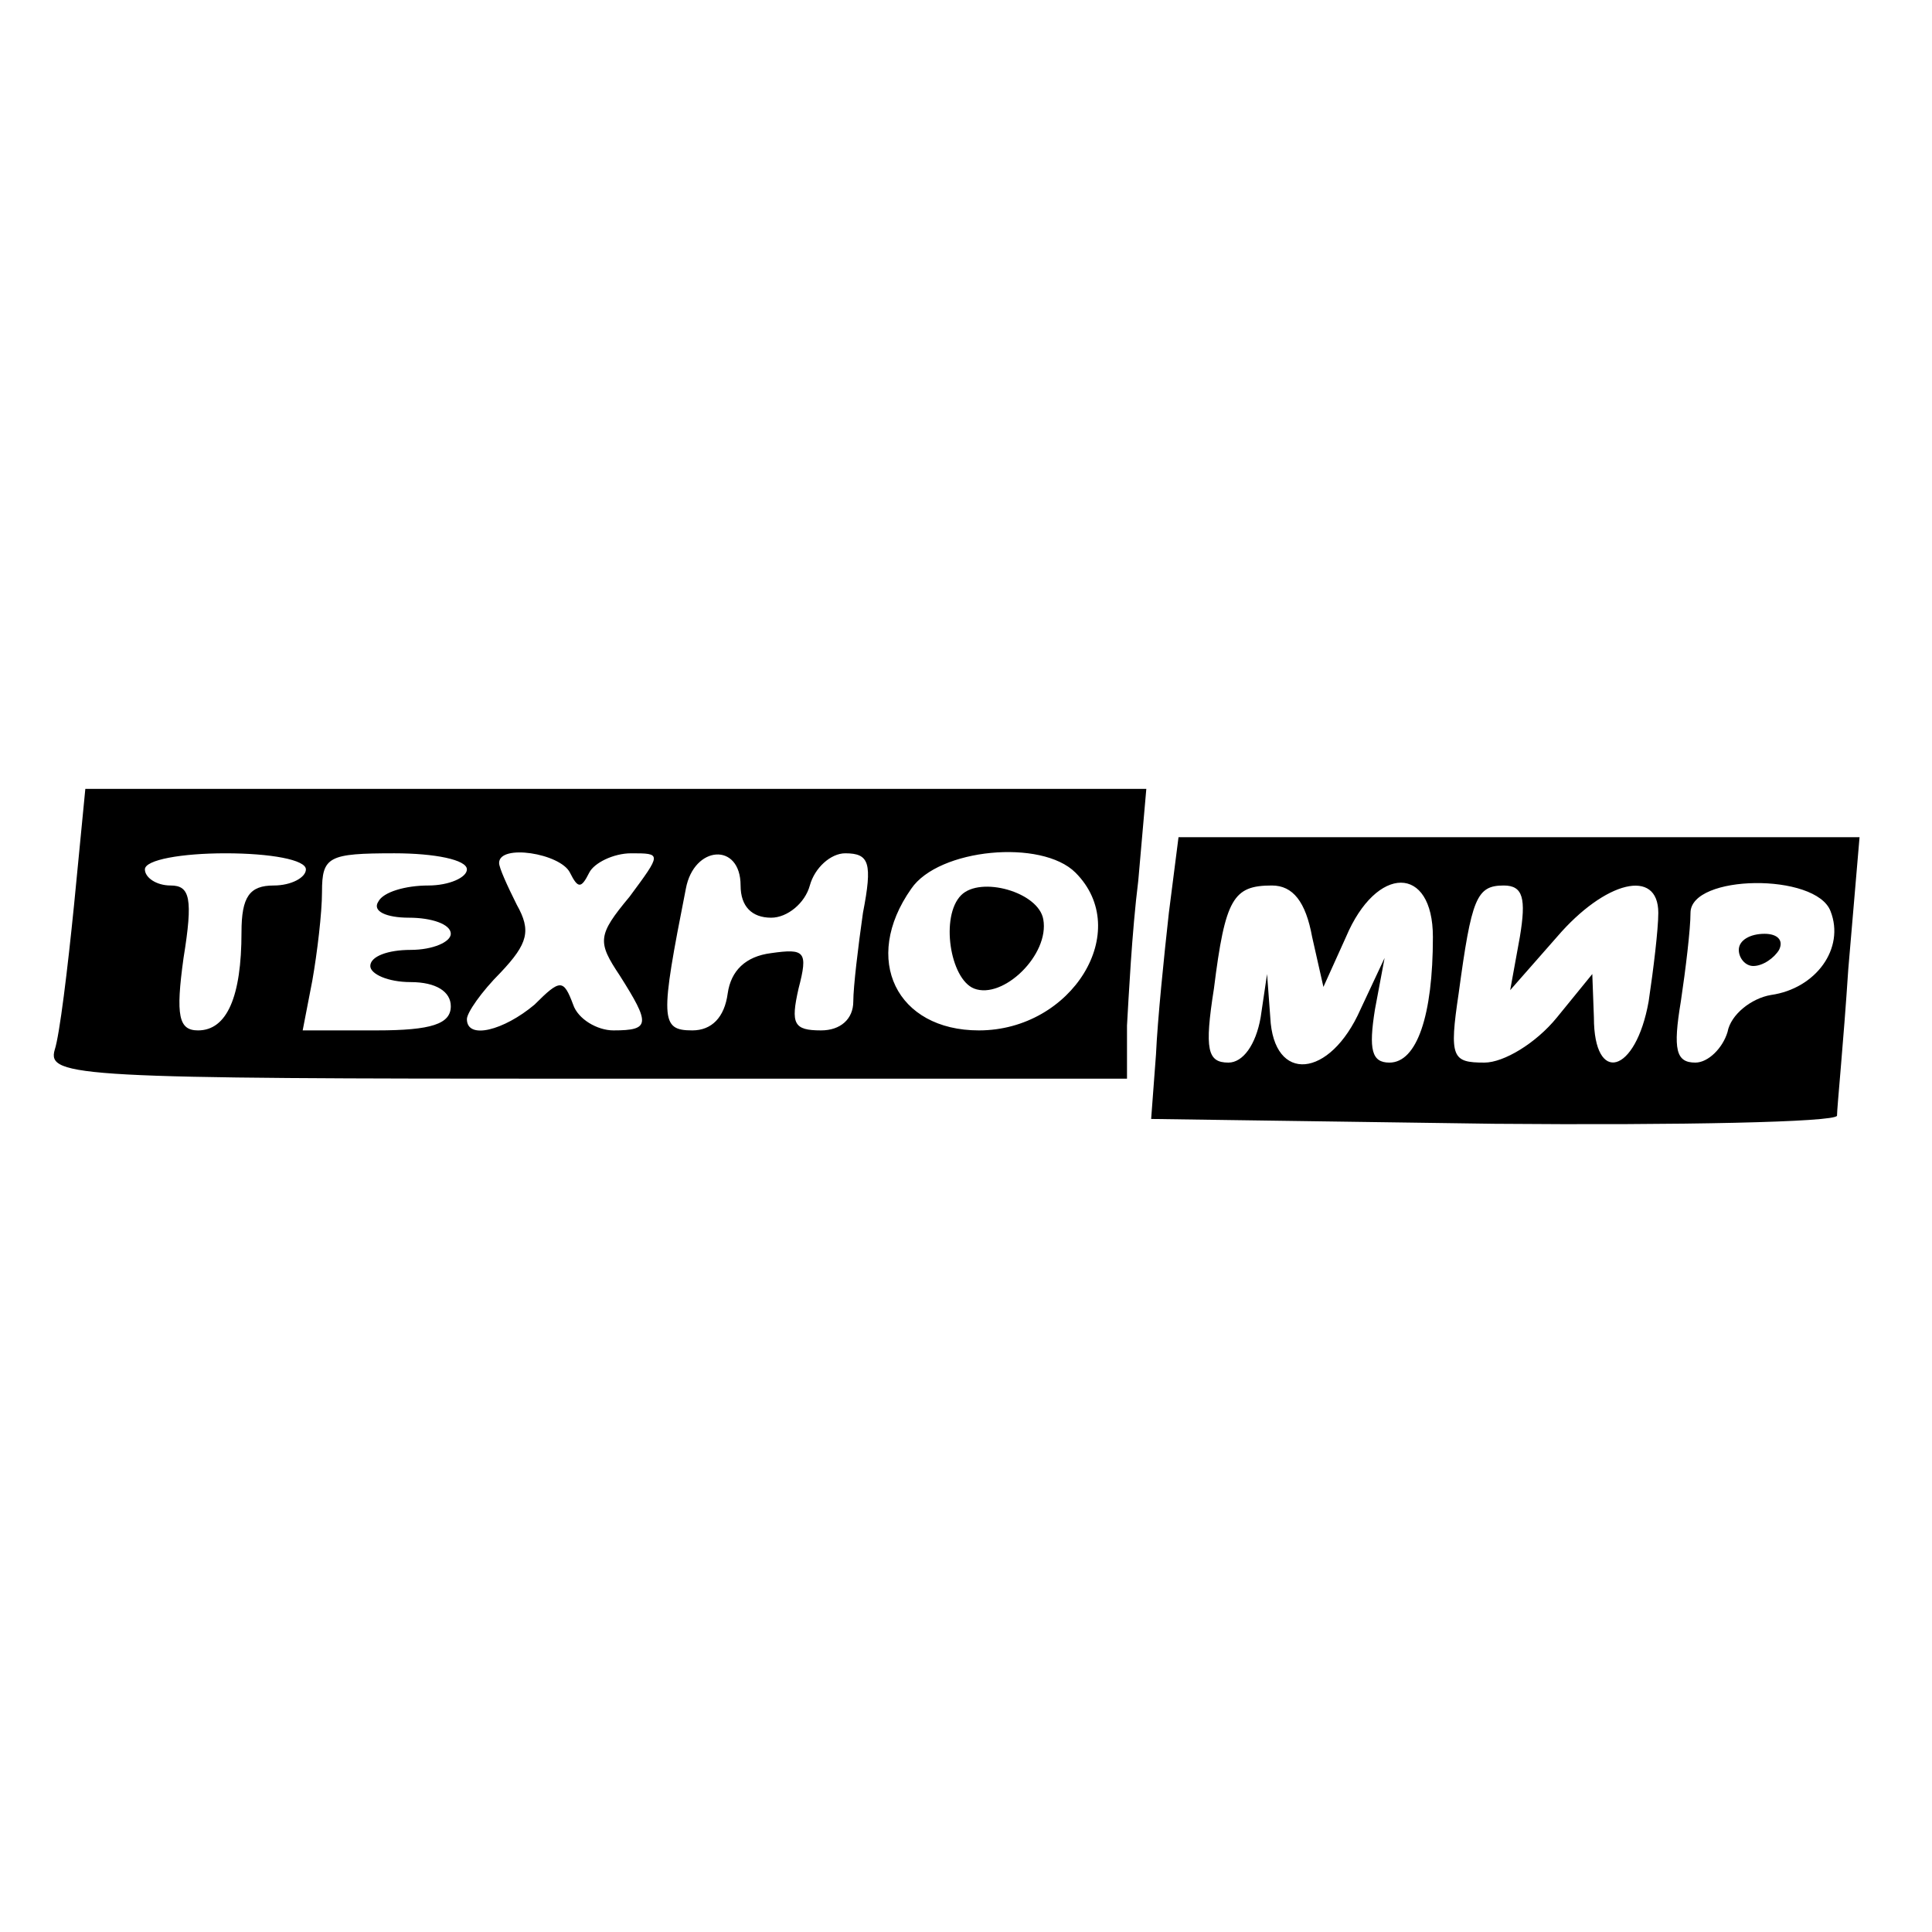
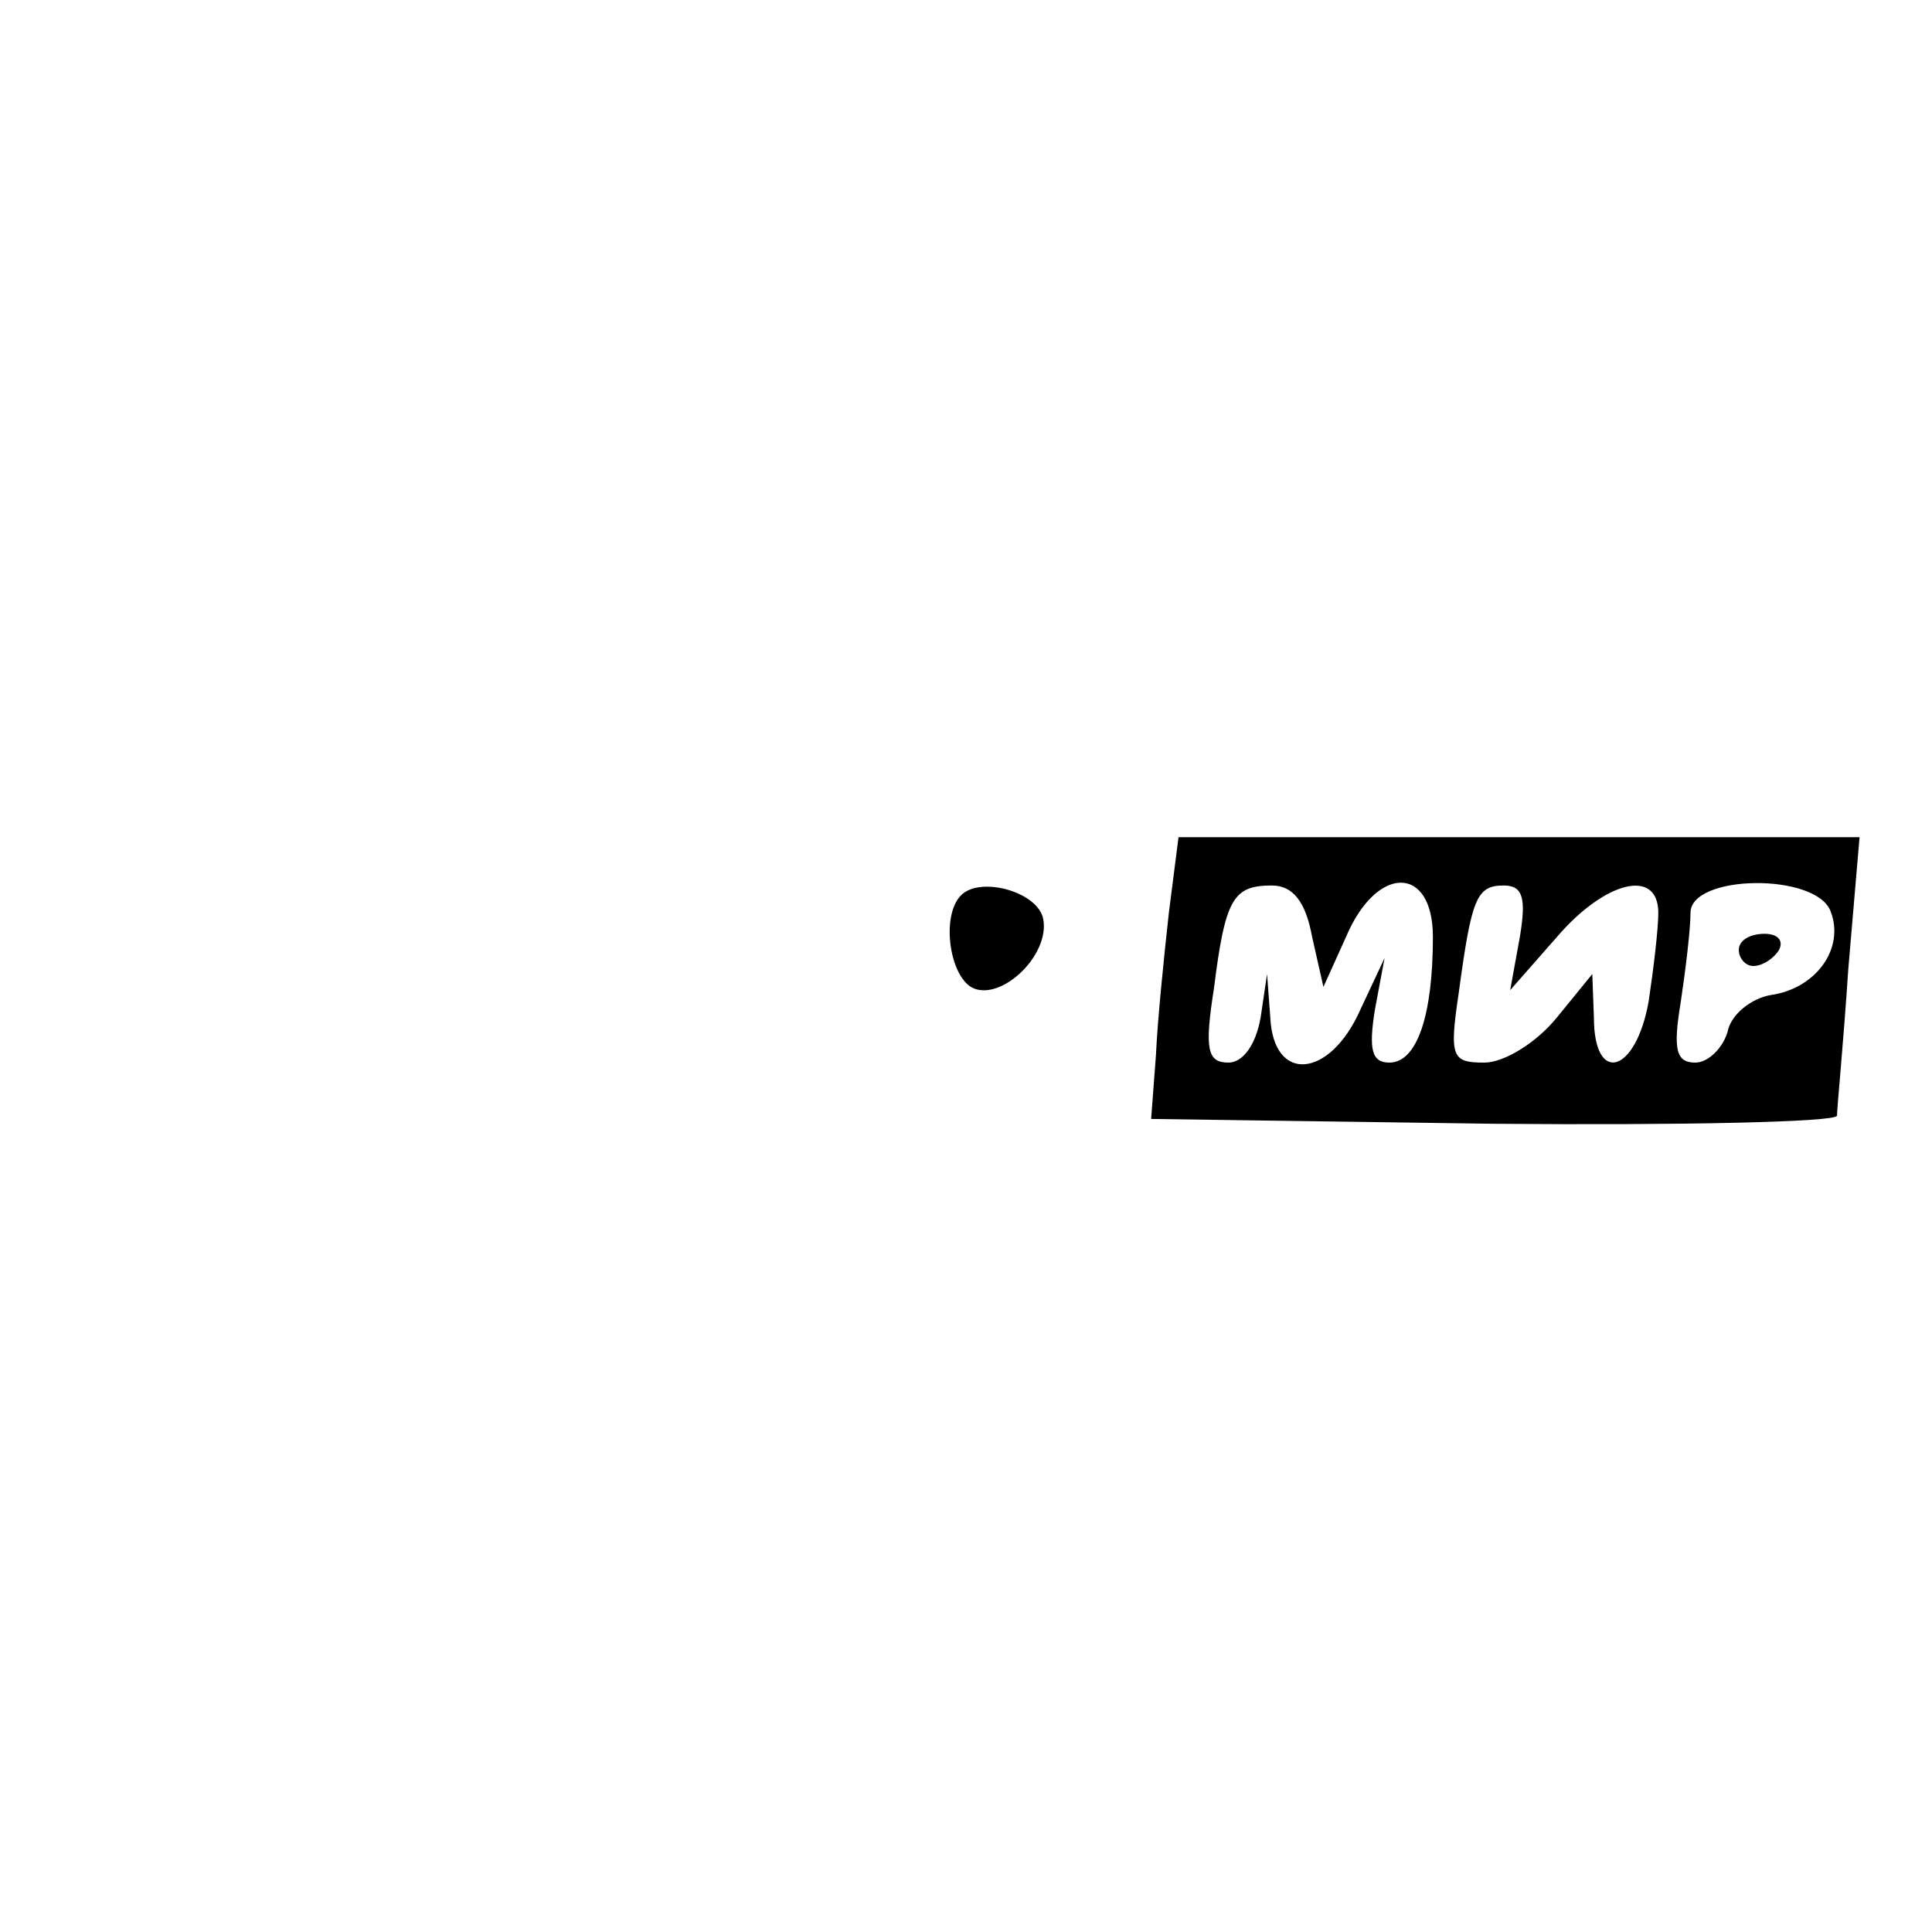
<svg xmlns="http://www.w3.org/2000/svg" version="1.0" width="120pt" height="120pt" viewBox="0 0 120 120" preserveAspectRatio="xMidYMid meet">
  <g transform="translate(0,120) scale(0.1,-0.1)" fill="#000000" stroke="none">
-     <path d="M46 638 c-4 -40 -9 -81 -12 -90 -5 -17 15 -18 330 -18 l336 0 0 33 c1 17 3 58 7 90 l5 57 -330 0 -329 0 -7 -72z m144 22 c0 -5 -9 -10 -20 -10 -15 0 -20 -7 -20 -29 0 -40 -9 -61 -27 -61 -12 0 -14 9 -9 45 6 37 4 45 -8 45 -9 0 -16 5 -16 10 0 6 23 10 50 10 28 0 50 -4 50 -10z m100 0 c0 -5 -11 -10 -24 -10 -14 0 -28 -4 -31 -10 -4 -6 5 -10 19 -10 14 0 26 -4 26 -10 0 -5 -11 -10 -25 -10 -14 0 -25 -4 -25 -10 0 -5 11 -10 25 -10 16 0 25 -6 25 -15 0 -11 -12 -15 -46 -15 l-46 0 6 31 c3 17 6 42 6 55 0 22 4 24 45 24 25 0 45 -4 45 -10z m64 -2 c5 -10 7 -10 12 0 3 6 15 12 26 12 19 0 19 0 -1 -27 -20 -24 -20 -28 -6 -49 19 -30 19 -34 -4 -34 -10 0 -22 7 -25 16 -6 16 -8 16 -24 0 -19 -16 -42 -22 -42 -9 0 4 9 17 21 29 17 18 19 26 10 42 -6 12 -11 23 -11 26 0 12 38 6 44 -6z m106 -8 c0 -13 7 -20 19 -20 10 0 21 9 24 20 3 11 13 20 22 20 15 0 17 -6 11 -37 -3 -21 -6 -46 -6 -55 0 -11 -8 -18 -20 -18 -17 0 -19 4 -14 26 6 23 4 25 -17 22 -16 -2 -25 -11 -27 -25 -2 -15 -10 -23 -22 -23 -20 0 -20 7 -4 88 5 27 34 29 34 2z m208 8 c36 -36 -2 -98 -60 -98 -51 0 -73 44 -42 88 17 25 81 31 102 10z" />
    <path d="M597 644 c-13 -13 -7 -52 8 -58 18 -7 47 21 43 43 -3 17 -39 27 -51 15z" />
-     <path d="M726 633 c-3 -27 -7 -66 -8 -88 l-3 -40 213 -3 c116 -1 212 1 213 5 0 5 4 45 7 91 l7 82 -211 0 -212 0 -6 -47z m89 -15 l7 -31 14 31 c19 45 54 45 54 0 0 -49 -10 -78 -27 -78 -11 0 -13 8 -9 33 l6 32 -15 -32 c-19 -43 -54 -46 -56 -5 l-2 27 -4 -27 c-3 -17 -11 -28 -20 -28 -13 0 -15 8 -9 46 7 56 12 64 36 64 13 0 21 -10 25 -32z m129 0 l-6 -33 29 33 c30 35 63 43 63 15 0 -10 -3 -35 -6 -55 -8 -45 -34 -52 -34 -10 l-1 27 -22 -27 c-13 -16 -33 -28 -45 -28 -20 0 -22 3 -16 43 8 59 11 67 28 67 12 0 14 -8 10 -32z m193 16 c9 -23 -9 -48 -37 -52 -12 -2 -25 -12 -27 -23 -3 -10 -12 -19 -20 -19 -12 0 -14 8 -9 38 3 20 6 45 6 55 0 24 78 25 87 1z" />
+     <path d="M726 633 c-3 -27 -7 -66 -8 -88 l-3 -40 213 -3 c116 -1 212 1 213 5 0 5 4 45 7 91 l7 82 -211 0 -212 0 -6 -47z m89 -15 l7 -31 14 31 c19 45 54 45 54 0 0 -49 -10 -78 -27 -78 -11 0 -13 8 -9 33 l6 32 -15 -32 c-19 -43 -54 -46 -56 -5 l-2 27 -4 -27 c-3 -17 -11 -28 -20 -28 -13 0 -15 8 -9 46 7 56 12 64 36 64 13 0 21 -10 25 -32z m129 0 l-6 -33 29 33 c30 35 63 43 63 15 0 -10 -3 -35 -6 -55 -8 -45 -34 -52 -34 -10 l-1 27 -22 -27 c-13 -16 -33 -28 -45 -28 -20 0 -22 3 -16 43 8 59 11 67 28 67 12 0 14 -8 10 -32z m193 16 c9 -23 -9 -48 -37 -52 -12 -2 -25 -12 -27 -23 -3 -10 -12 -19 -20 -19 -12 0 -14 8 -9 38 3 20 6 45 6 55 0 24 78 25 87 1" />
    <path d="M1080 610 c0 -5 4 -10 9 -10 6 0 13 5 16 10 3 6 -1 10 -9 10 -9 0 -16 -4 -16 -10z" />
  </g>
</svg>